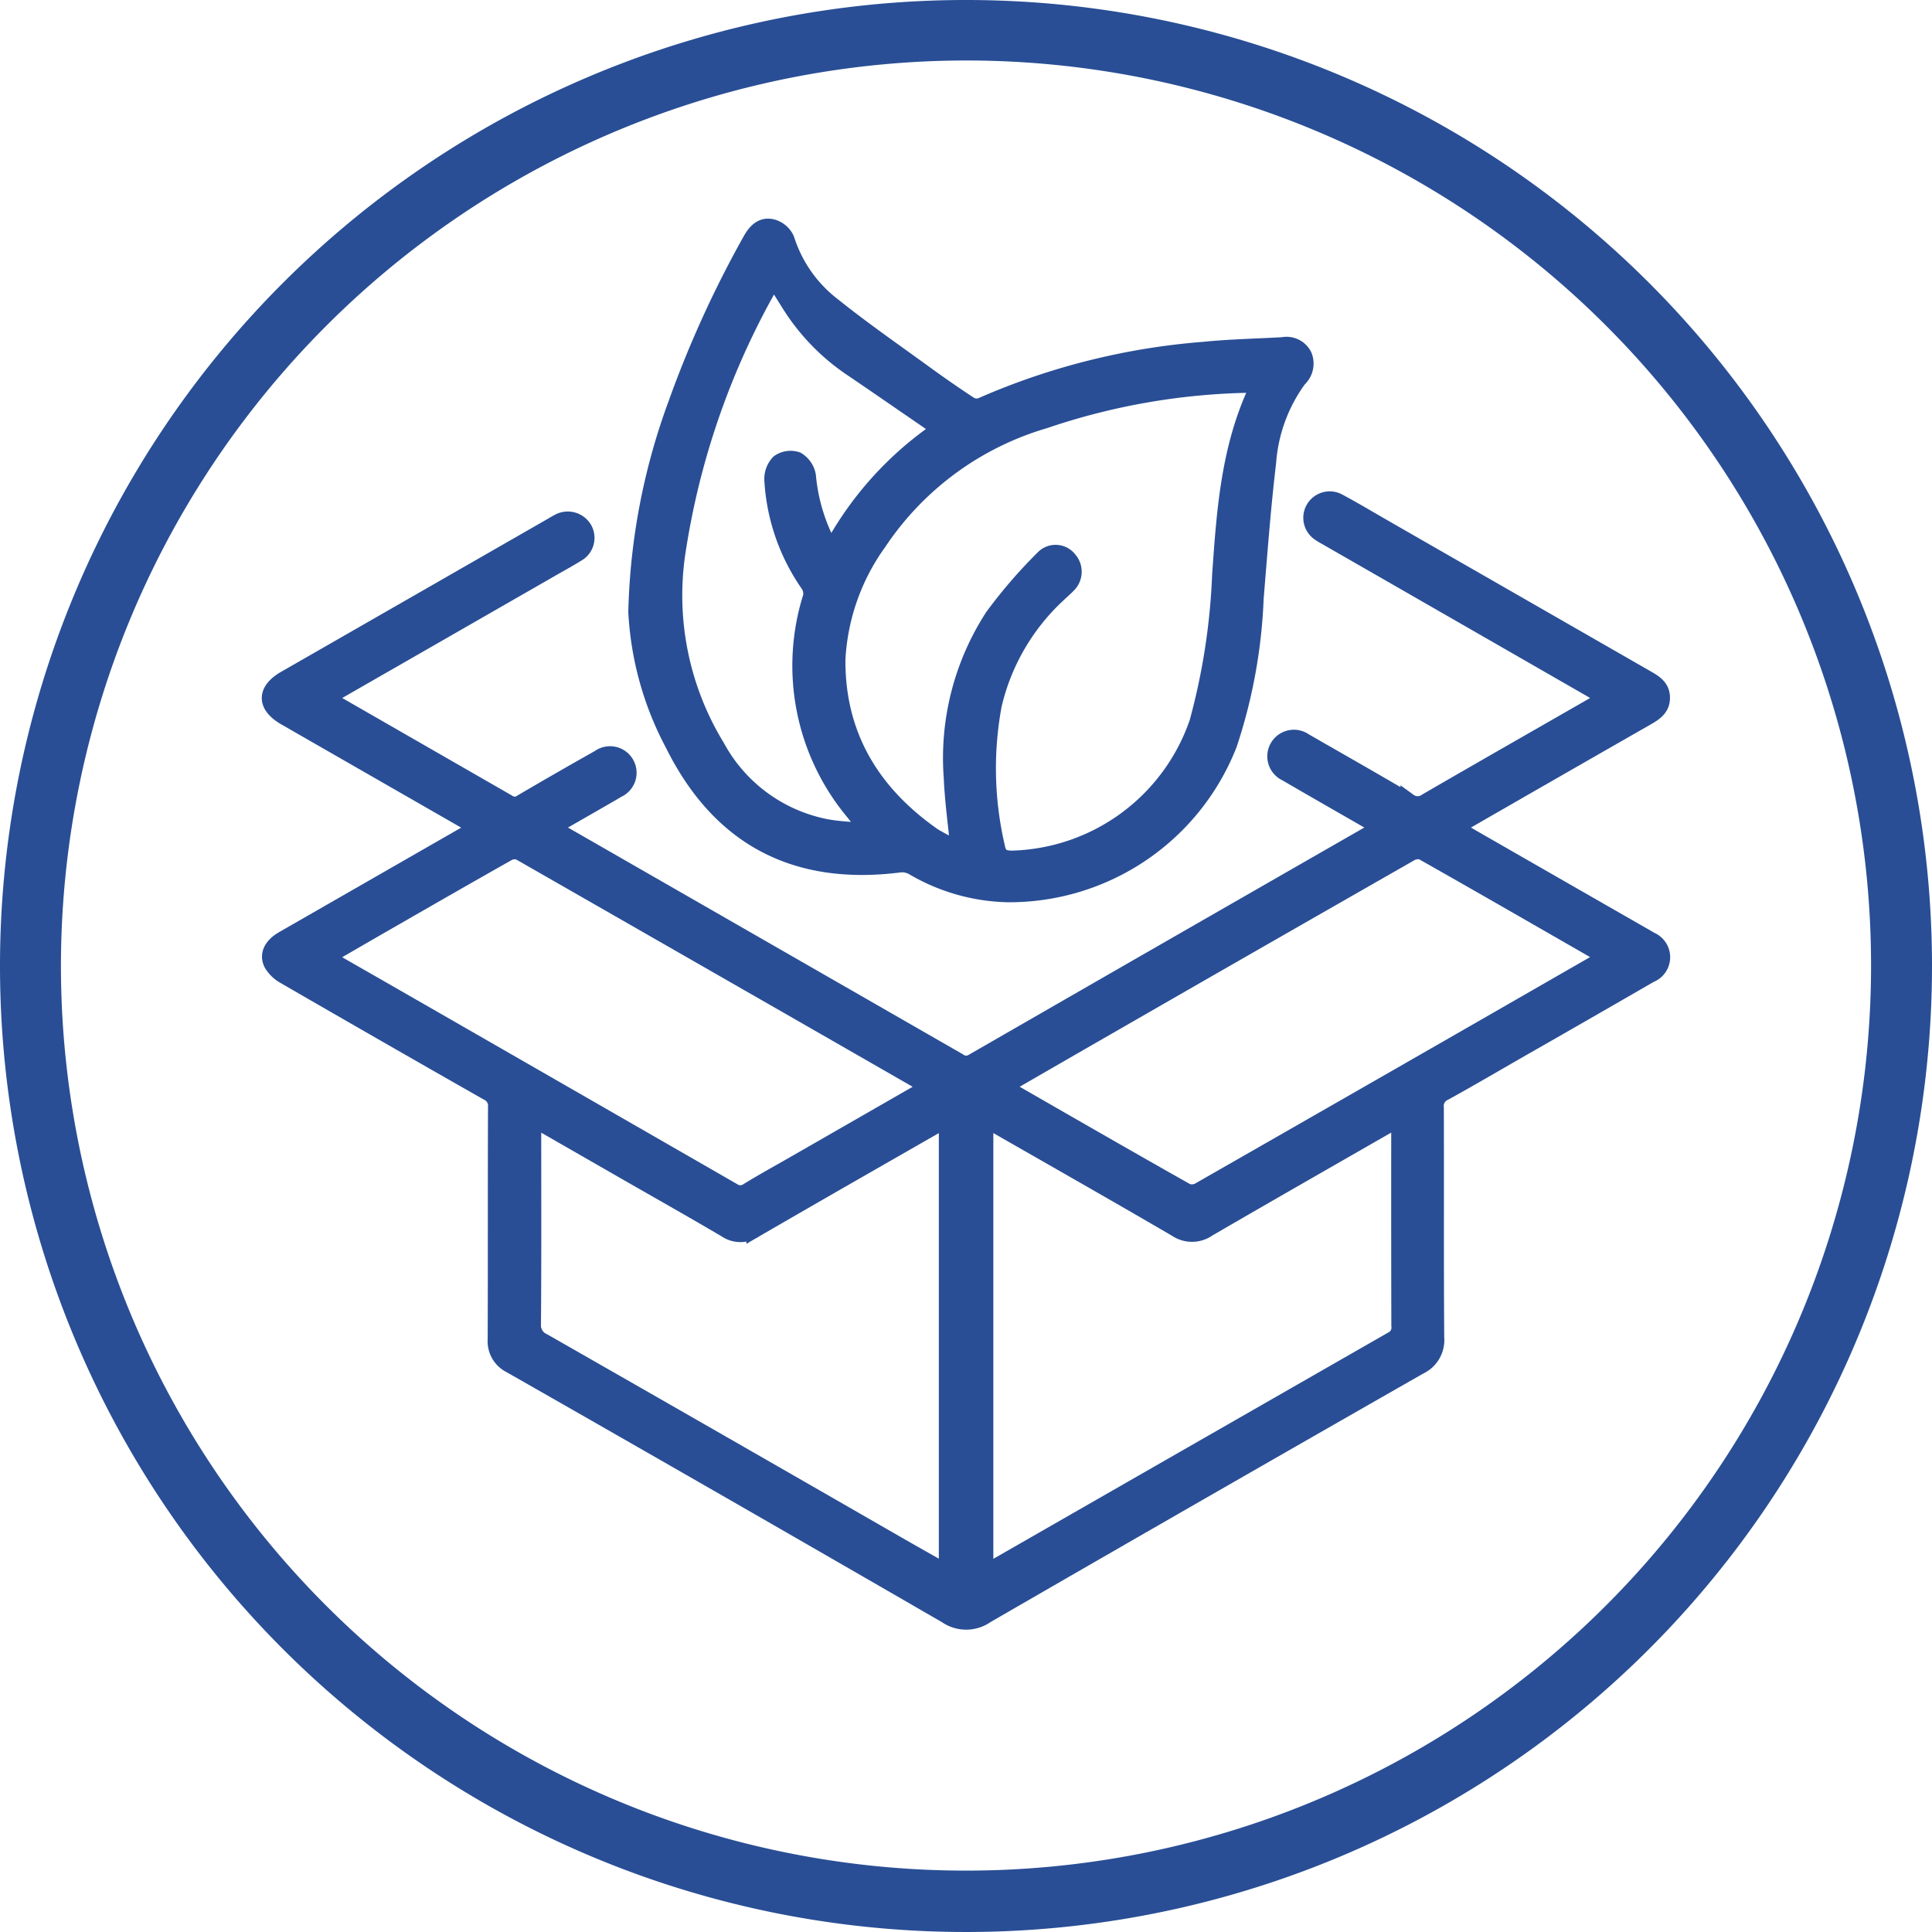
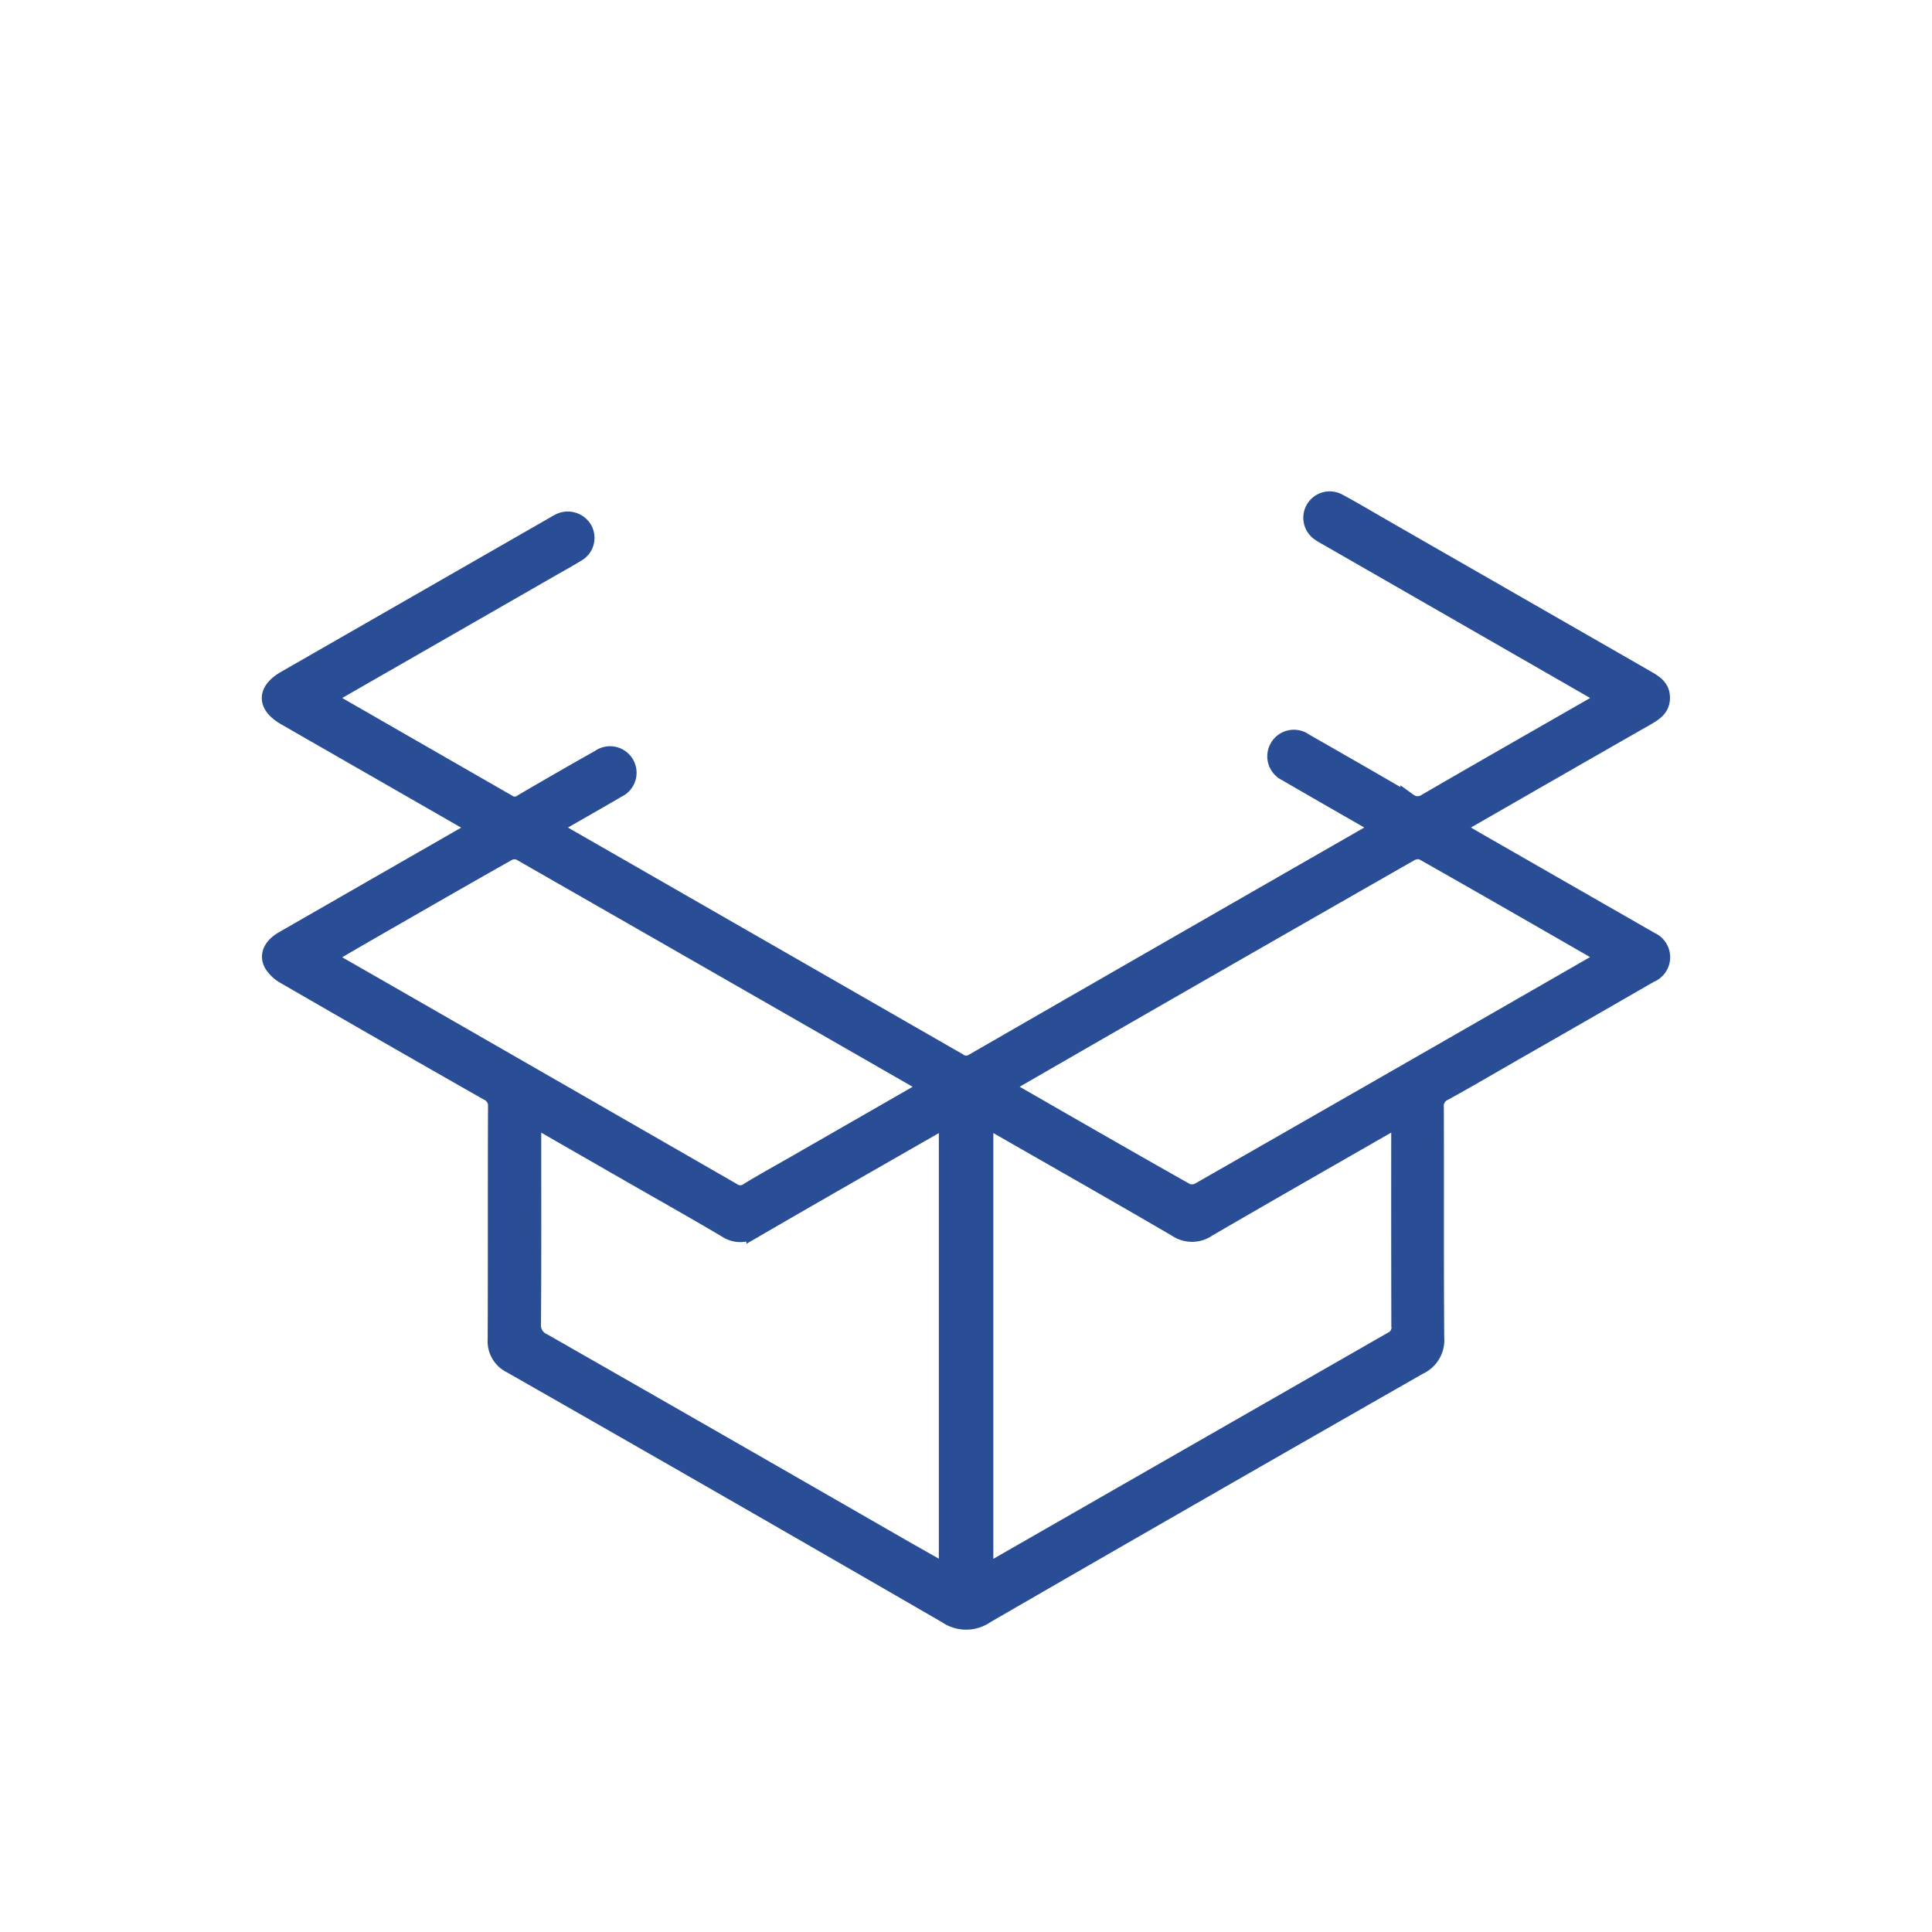
<svg xmlns="http://www.w3.org/2000/svg" id="icon" width="115" height="115" viewBox="0 0 115 115">
  <g id="Isolation_Mode" data-name="Isolation Mode">
    <g id="Group_23111" data-name="Group 23111">
      <g id="Bounding_Shape-Circle" data-name="Bounding Shape-Circle">
-         <path id="Path_28830" data-name="Path 28830" d="M57.5,3.6A53.873,53.873,0,1,1,3.627,57.468h0A53.925,53.925,0,0,1,57.5,3.6m0-3.6A57.5,57.5,0,1,0,115,57.5,57.493,57.493,0,0,0,57.5,0Z" fill="#294e95" />
-       </g>
+         </g>
      <g id="Group_26069" data-name="Group 26069" transform="translate(16.085 13.514)">
-         <path id="Path_33827" data-name="Path 33827" d="M691.728,312.471c.452.266.851.505,1.254.737q5.041,2.892,10.084,5.782c.106.061.213.121.317.185a1.091,1.091,0,0,1-.026,2.023q-3.92,2.264-7.852,4.51c-1.468.843-2.927,1.7-4.41,2.517a.886.886,0,0,0-.514.911c.015,4.562-.01,9.125.023,13.686a1.709,1.709,0,0,1-.985,1.7q-12.911,7.371-25.784,14.808a2.055,2.055,0,0,1-2.354.014q-12.948-7.491-25.943-14.9a1.56,1.56,0,0,1-.871-1.528c.018-4.6,0-9.206.02-13.809a.893.893,0,0,0-.526-.9q-6.036-3.433-12.047-6.911a2.013,2.013,0,0,1-.774-.732c-.279-.536,0-1.063.661-1.442q5.465-3.138,10.931-6.273c.193-.111.379-.231.633-.386-.29-.171-.526-.313-.765-.45q-5.333-3.06-10.665-6.122c-1.221-.7-1.218-1.577,0-2.274l15.921-9.133c.106-.061.21-.127.319-.181a1.107,1.107,0,0,1,1.5.373,1.062,1.062,0,0,1-.407,1.479c-.483.3-.987.574-1.482.858l-12.893,7.4c-.158.091-.311.19-.52.317a4.689,4.689,0,0,0,.392.286q5.2,2.987,10.4,5.976a.716.716,0,0,0,.833-.009q2.295-1.347,4.615-2.653a1.08,1.08,0,1,1,1.089,1.853c-1.284.752-2.578,1.485-3.918,2.255.168.116.288.214.42.29q11.886,6.822,23.771,13.648a.769.769,0,0,0,.886.042q11.983-6.9,23.978-13.776c.069-.04.133-.089.259-.175-.193-.125-.347-.235-.51-.329-1.7-.978-3.4-1.946-5.089-2.932a1.083,1.083,0,1,1,1.1-1.853c.072.038.142.079.213.12,2,1.148,4,2.285,5.988,3.455a.893.893,0,0,0,1.047,0c3.351-1.944,6.718-3.864,10.079-5.793.193-.111.381-.231.637-.387-.406-.239-.764-.455-1.126-.662l-15.494-8.9c-.141-.081-.288-.156-.42-.251a1.072,1.072,0,0,1,1.1-1.84c.932.5,1.844,1.047,2.764,1.575q7.774,4.462,15.547,8.923c.454.26.9.52.907,1.123.013.632-.431.91-.909,1.184q-5.391,3.082-10.773,6.18C692.168,312.2,691.981,312.318,691.728,312.471ZM688.419,329.8c-.287.154-.485.252-.676.362-3.572,2.05-7.149,4.092-10.709,6.162a1.641,1.641,0,0,1-1.864.016c-3.609-2.108-7.244-4.17-10.87-6.248-.167-.1-.339-.184-.535-.29v27.025c.2-.1.348-.17.486-.25q11.884-6.815,23.772-13.624a.81.81,0,0,0,.433-.837q-.014-5.833-.007-11.666C688.449,330.273,688.433,330.094,688.419,329.8Zm-51.565-.039v.739c0,3.829.014,7.658-.015,11.486a1.073,1.073,0,0,0,.642,1.087q10.465,5.977,20.909,11.989c1.02.585,2.044,1.161,3.131,1.779V329.807c-.275.149-.485.258-.69.376-3.591,2.06-7.186,4.112-10.766,6.19a1.505,1.505,0,0,1-1.7.005c-2.072-1.223-4.169-2.4-6.256-3.6Zm28.03-1.9a1.824,1.824,0,0,0,.218.186c3.553,2.042,7.1,4.087,10.671,6.1a.916.916,0,0,0,.755-.061q11.867-6.785,23.716-13.6c.161-.092.315-.194.525-.324-3.714-2.133-7.334-4.221-10.97-6.278a.938.938,0,0,0-.751.108q-9.612,5.491-19.207,11.011C668.2,325.948,666.563,326.894,664.883,327.862Zm-4.452.053a1.523,1.523,0,0,0-.151-.128q-12.095-6.944-24.2-13.873a.838.838,0,0,0-.7.033c-2.469,1.392-4.925,2.806-7.383,4.218-1.138.653-2.272,1.313-3.494,2.021,1.437.823,2.779,1.589,4.119,2.359q10.053,5.771,20.1,11.551a.8.8,0,0,0,.939.014c.9-.554,1.834-1.064,2.753-1.592Z" transform="translate(-621.223 -276.718)" fill="#294e95" stroke="#294e95" stroke-width="1" />
-         <path id="Path_33828" data-name="Path 33828" d="M798.613,182.933a38.288,38.288,0,0,1,2.346-12.31,64.3,64.3,0,0,1,4.469-9.821c.3-.529.693-.919,1.313-.725a1.279,1.279,0,0,1,.765.691,8.041,8.041,0,0,0,2.768,3.945c1.76,1.412,3.618,2.7,5.445,4.028.889.646,1.792,1.275,2.711,1.877a.833.833,0,0,0,.685.07,40.839,40.839,0,0,1,13.256-3.331c1.558-.157,3.129-.186,4.694-.275a1.139,1.139,0,0,1,1.237.586,1.226,1.226,0,0,1-.3,1.393,9.609,9.609,0,0,0-1.828,4.984c-.32,2.687-.52,5.388-.742,8.086a31.378,31.378,0,0,1-1.581,8.678,14.031,14.031,0,0,1-13.165,8.908,11.577,11.577,0,0,1-5.579-1.586,1.365,1.365,0,0,0-.788-.193c-6.221.81-10.735-1.548-13.51-7.125A18.785,18.785,0,0,1,798.613,182.933Zm37.052-13.515c-.22-.013-.36-.029-.5-.028a39.979,39.979,0,0,0-12.278,2.13A17.953,17.953,0,0,0,813,178.779a13.094,13.094,0,0,0-2.463,6.985c-.032,4.531,2.067,7.976,5.725,10.527a12.182,12.182,0,0,0,1.528.777c-.143-1.473-.34-2.863-.4-4.259a15.447,15.447,0,0,1,2.449-9.593,29.507,29.507,0,0,1,2.981-3.454.987.987,0,0,1,1.515.074,1.077,1.077,0,0,1-.071,1.49c-.182.192-.386.362-.576.546a13.008,13.008,0,0,0-3.844,6.6,20.641,20.641,0,0,0,.182,8.423c.108.581.344.74.914.75a12.031,12.031,0,0,0,11.072-8.137,39.169,39.169,0,0,0,1.353-8.785C833.637,176.886,833.887,173.042,835.665,169.418Zm-28.881-6.325c-.11.168-.2.3-.28.433a46.107,46.107,0,0,0-5.5,15.948,17.315,17.315,0,0,0,2.358,11.5,9.48,9.48,0,0,0,6.474,4.782c.813.159,1.654.174,2.483.256a1.624,1.624,0,0,0-.354-.637c-.142-.174-.286-.345-.422-.523a13.582,13.582,0,0,1-2.532-12.817,1.033,1.033,0,0,0-.159-.757,12.012,12.012,0,0,1-2.143-6.208,1.386,1.386,0,0,1,.383-1.011,1.187,1.187,0,0,1,1.051-.153,1.35,1.35,0,0,1,.637.923,10.99,10.99,0,0,0,1.4,4.461,20.181,20.181,0,0,1,6.509-7.232c-.267-.193-.476-.351-.692-.5-1.51-1.038-3.017-2.08-4.532-3.109a12.733,12.733,0,0,1-3.691-3.77C807.447,164.162,807.127,163.644,806.784,163.094Z" transform="translate(-776.799 -160.026)" fill="#294e95" stroke="#294e95" stroke-width="1" />
+         <path id="Path_33827" data-name="Path 33827" d="M691.728,312.471c.452.266.851.505,1.254.737q5.041,2.892,10.084,5.782c.106.061.213.121.317.185a1.091,1.091,0,0,1-.026,2.023q-3.92,2.264-7.852,4.51c-1.468.843-2.927,1.7-4.41,2.517a.886.886,0,0,0-.514.911c.015,4.562-.01,9.125.023,13.686a1.709,1.709,0,0,1-.985,1.7q-12.911,7.371-25.784,14.808a2.055,2.055,0,0,1-2.354.014q-12.948-7.491-25.943-14.9a1.56,1.56,0,0,1-.871-1.528c.018-4.6,0-9.206.02-13.809a.893.893,0,0,0-.526-.9q-6.036-3.433-12.047-6.911a2.013,2.013,0,0,1-.774-.732c-.279-.536,0-1.063.661-1.442q5.465-3.138,10.931-6.273c.193-.111.379-.231.633-.386-.29-.171-.526-.313-.765-.45q-5.333-3.06-10.665-6.122c-1.221-.7-1.218-1.577,0-2.274l15.921-9.133c.106-.061.21-.127.319-.181a1.107,1.107,0,0,1,1.5.373,1.062,1.062,0,0,1-.407,1.479c-.483.3-.987.574-1.482.858l-12.893,7.4c-.158.091-.311.19-.52.317a4.689,4.689,0,0,0,.392.286q5.2,2.987,10.4,5.976a.716.716,0,0,0,.833-.009q2.295-1.347,4.615-2.653a1.08,1.08,0,1,1,1.089,1.853c-1.284.752-2.578,1.485-3.918,2.255.168.116.288.214.42.29q11.886,6.822,23.771,13.648a.769.769,0,0,0,.886.042q11.983-6.9,23.978-13.776c.069-.04.133-.089.259-.175-.193-.125-.347-.235-.51-.329-1.7-.978-3.4-1.946-5.089-2.932a1.083,1.083,0,1,1,1.1-1.853c.072.038.142.079.213.12,2,1.148,4,2.285,5.988,3.455a.893.893,0,0,0,1.047,0c3.351-1.944,6.718-3.864,10.079-5.793.193-.111.381-.231.637-.387-.406-.239-.764-.455-1.126-.662l-15.494-8.9c-.141-.081-.288-.156-.42-.251a1.072,1.072,0,0,1,1.1-1.84c.932.5,1.844,1.047,2.764,1.575q7.774,4.462,15.547,8.923c.454.26.9.52.907,1.123.013.632-.431.91-.909,1.184q-5.391,3.082-10.773,6.18C692.168,312.2,691.981,312.318,691.728,312.471ZM688.419,329.8c-.287.154-.485.252-.676.362-3.572,2.05-7.149,4.092-10.709,6.162a1.641,1.641,0,0,1-1.864.016c-3.609-2.108-7.244-4.17-10.87-6.248-.167-.1-.339-.184-.535-.29v27.025c.2-.1.348-.17.486-.25q11.884-6.815,23.772-13.624a.81.81,0,0,0,.433-.837q-.014-5.833-.007-11.666C688.449,330.273,688.433,330.094,688.419,329.8Zm-51.565-.039v.739c0,3.829.014,7.658-.015,11.486a1.073,1.073,0,0,0,.642,1.087q10.465,5.977,20.909,11.989c1.02.585,2.044,1.161,3.131,1.779V329.807c-.275.149-.485.258-.69.376-3.591,2.06-7.186,4.112-10.766,6.19a1.505,1.505,0,0,1-1.7.005c-2.072-1.223-4.169-2.4-6.256-3.6Zm28.03-1.9a1.824,1.824,0,0,0,.218.186c3.553,2.042,7.1,4.087,10.671,6.1a.916.916,0,0,0,.755-.061q11.867-6.785,23.716-13.6c.161-.092.315-.194.525-.324-3.714-2.133-7.334-4.221-10.97-6.278a.938.938,0,0,0-.751.108q-9.612,5.491-19.207,11.011C668.2,325.948,666.563,326.894,664.883,327.862m-4.452.053a1.523,1.523,0,0,0-.151-.128q-12.095-6.944-24.2-13.873a.838.838,0,0,0-.7.033c-2.469,1.392-4.925,2.806-7.383,4.218-1.138.653-2.272,1.313-3.494,2.021,1.437.823,2.779,1.589,4.119,2.359q10.053,5.771,20.1,11.551a.8.8,0,0,0,.939.014c.9-.554,1.834-1.064,2.753-1.592Z" transform="translate(-621.223 -276.718)" fill="#294e95" stroke="#294e95" stroke-width="1" />
      </g>
    </g>
  </g>
</svg>